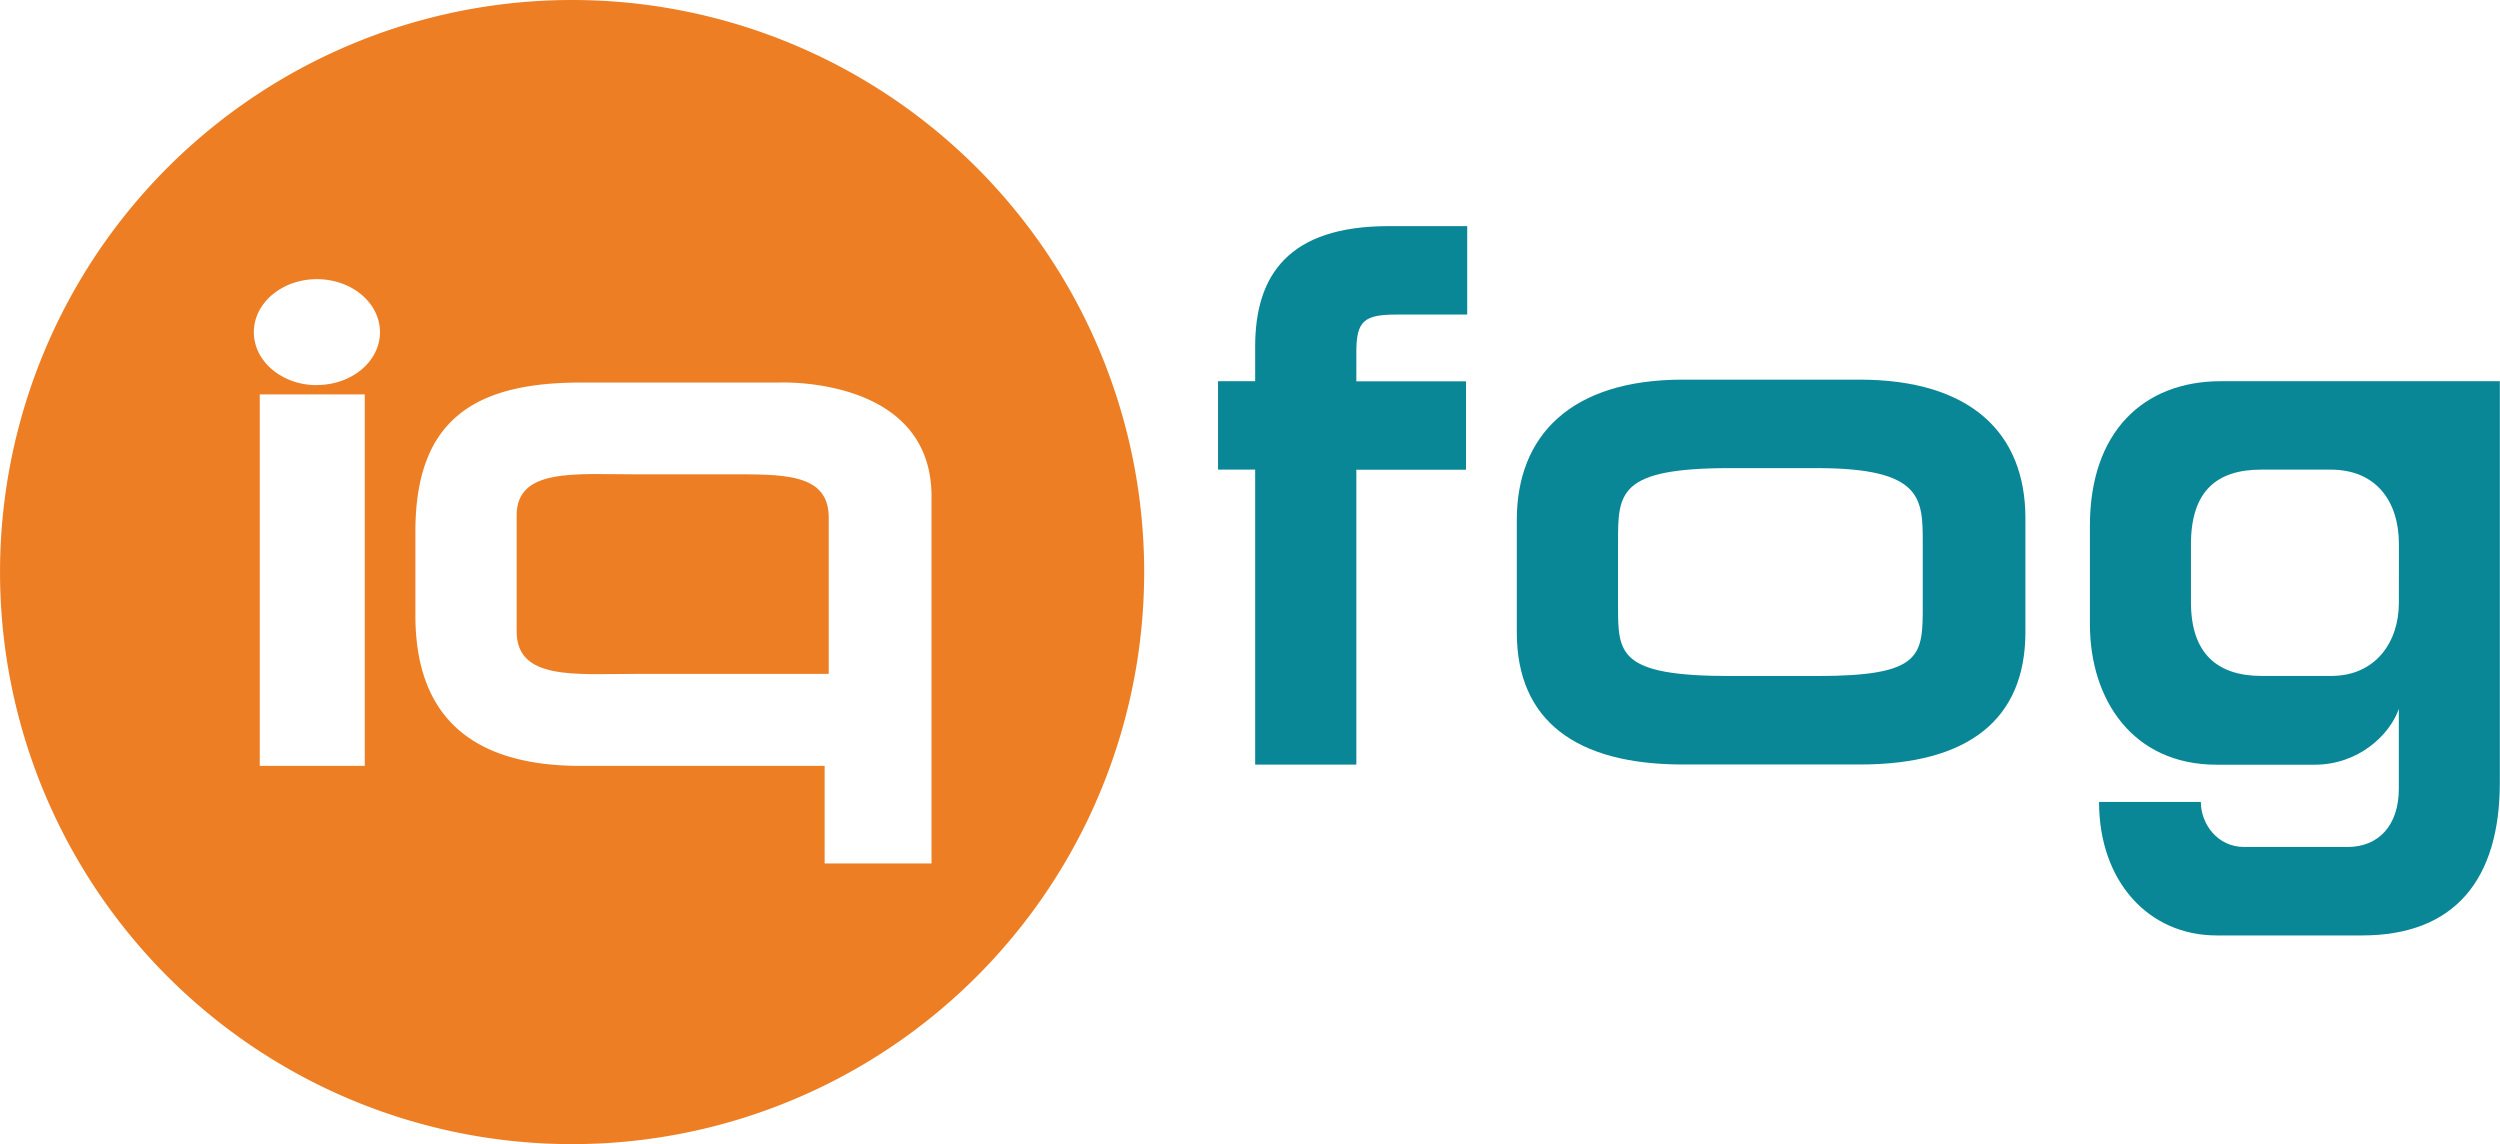
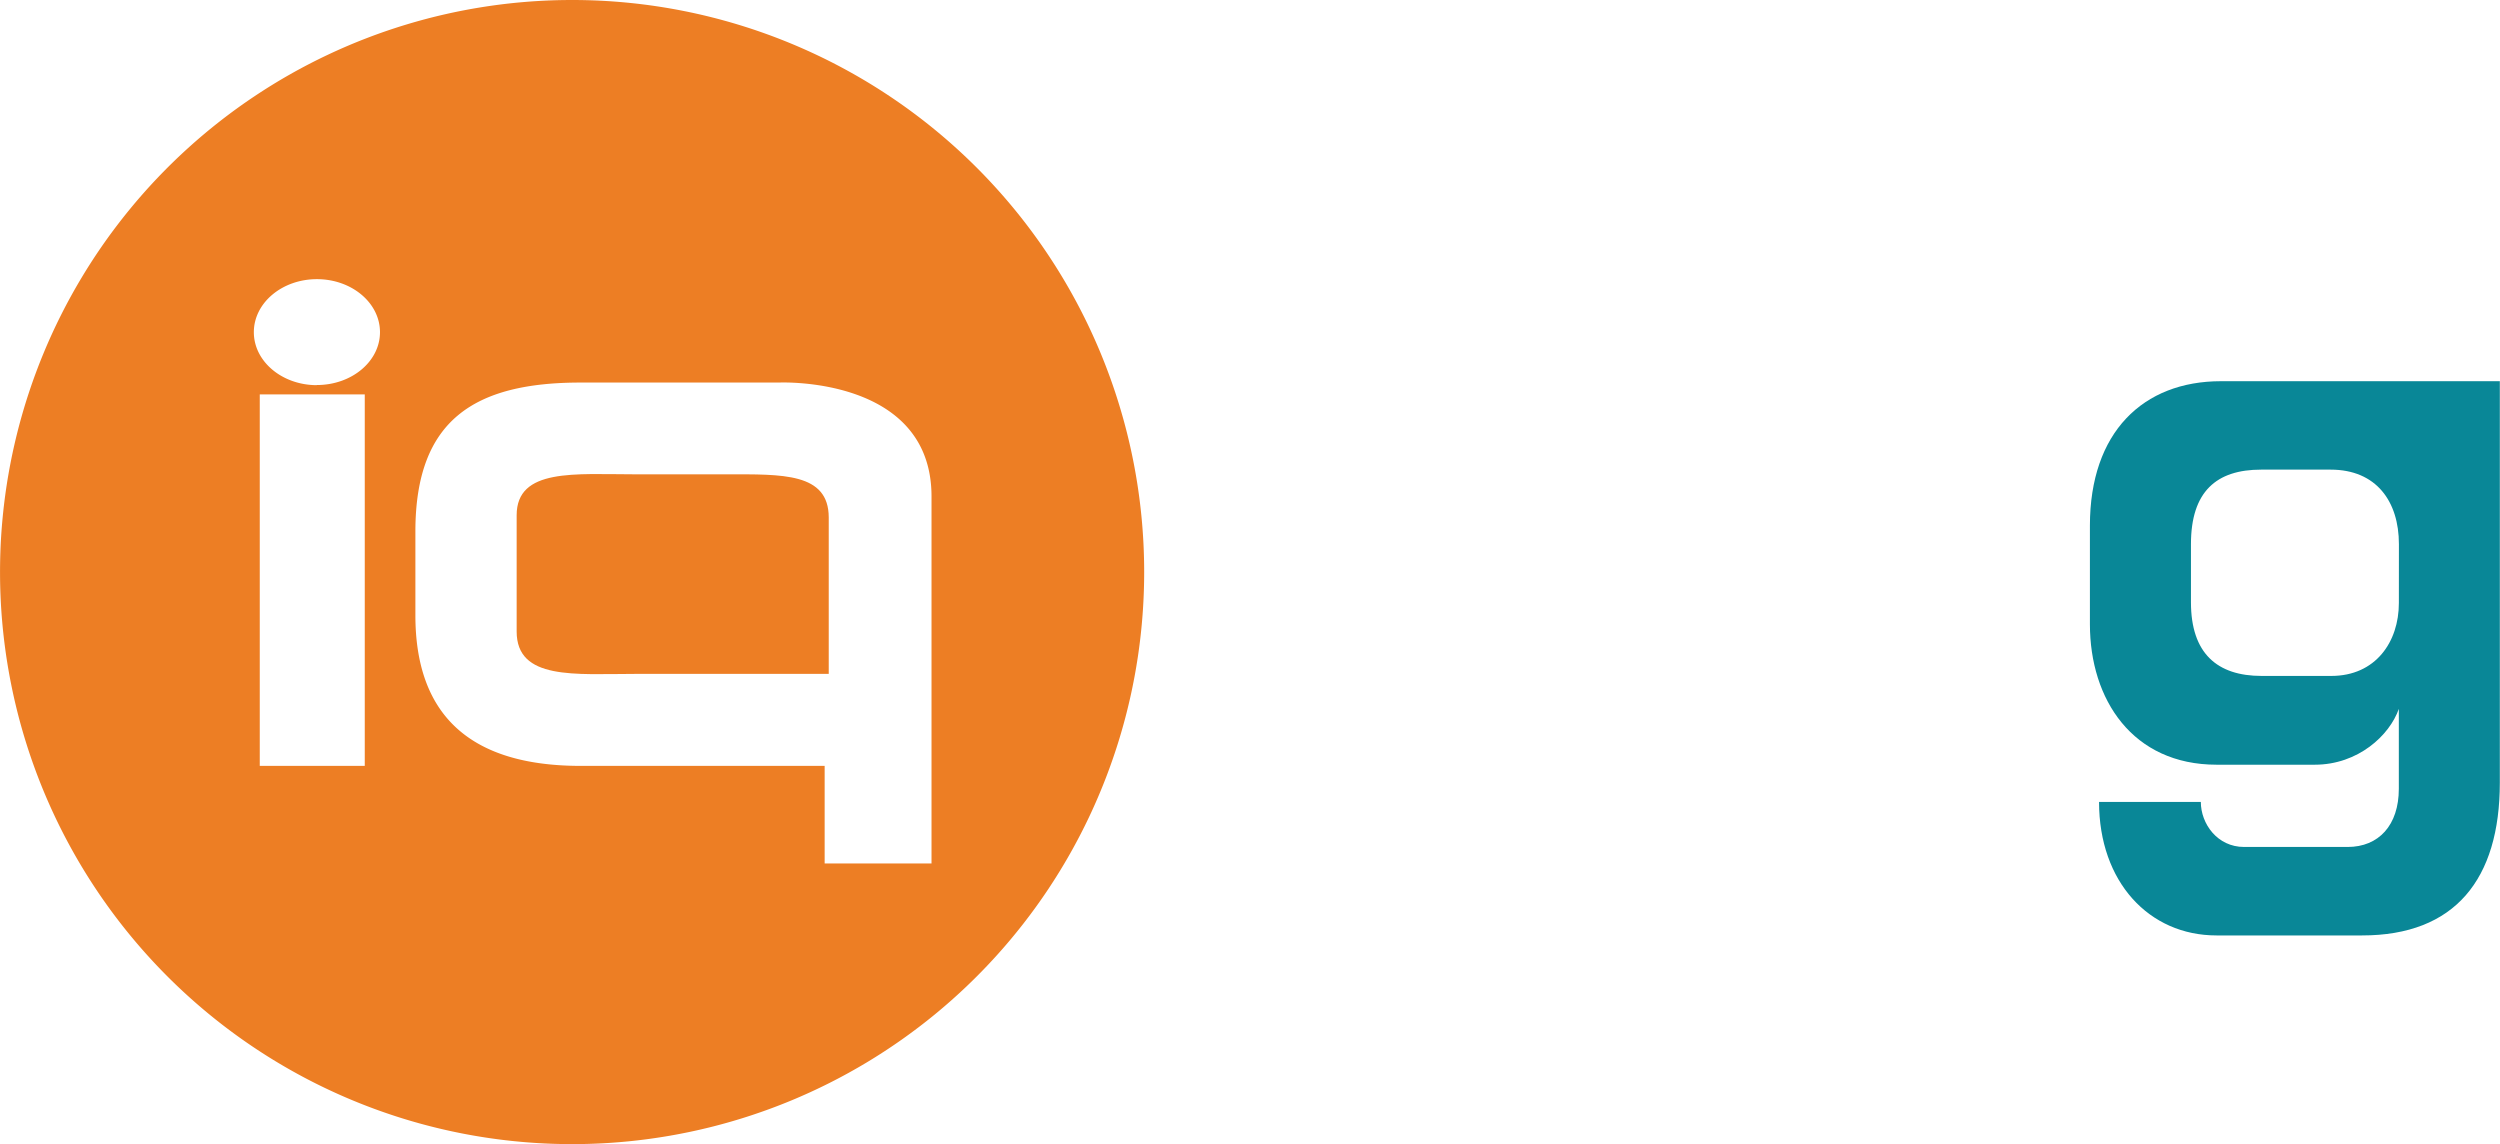
<svg xmlns="http://www.w3.org/2000/svg" id="Слой_1" data-name="Слой 1" viewBox="0 0 574.76 263.04">
  <defs>
    <style>.cls-1{fill:#ed7e24;}.cls-2{fill:#098797;}</style>
  </defs>
  <title>_IQ_fog_цвет</title>
  <path class="cls-1" d="M557.87,455.53H536.94c-13.89,0-27.32-1.47-27.32,9.41v26.72c0,11.24,13.43,9.75,27.32,9.75h44.43V465.47C581.37,455.12,570.7,455.53,557.87,455.53Z" transform="translate(-390.84 -346.48)" />
  <path class="cls-1" d="M522.37,346.48A131.52,131.52,0,1,0,653.89,478,131.52,131.52,0,0,0,522.37,346.48ZM474.7,522.56H450.56v-85.4H474.7Zm-11-87.53c-8,0-14.5-5.45-14.5-12.18s6.49-12.19,14.5-12.19,14.5,5.46,14.5,12.19S471.69,435,463.68,435ZM605,545H580.43V522.56H524.34c-26,0-38-12.21-38-34.61V468.68c0-25.65,13.53-34.25,38-34.25h45.59S605,432.83,605,460.62Z" transform="translate(-390.84 -346.48)" />
  <path class="cls-2" d="M942.35,434.12H901.44c-17.93,0-30.12,11.77-30.12,33.18V490c0,17.31,9.81,32.29,29.14,32.29H923c10,0,17.23-6.78,19.34-12.84v18.37c0,8.39-4.63,13.38-11.77,13.38H906.76c-6.16,0-9.94-5.35-9.94-10.35h-23.4c0,18.38,11.49,30.69,27,30.69h33.48c21.29,0,31.66-12.85,31.66-35.15V434.12Zm0,51c0,8.92-5.33,16.76-15.55,16.76h-16c-10.22,0-16.25-5.17-16.25-16.94V471.58c0-12.13,5.89-17.13,16.12-17.13h16c10.5,0,15.69,7.32,15.69,17.13Z" transform="translate(-390.84 -346.48)" />
-   <path class="cls-2" d="M679.41,454.45h-8.54V434.12h8.54v-8c0-16.41,7.71-27.65,30.68-27.65h18.07v20.33H711.91c-7.42,0-9.24,1.43-9.24,8.57v6.78h25.21v20.33H702.67v67.79H679.41Z" transform="translate(-390.84 -346.48)" />
-   <path class="cls-2" d="M818.32,433.76H777.71c-25.67,0-38.15,12.81-38.15,32.25v25.88c0,20.34,13.71,30.35,38.15,30.35h40.78c24.79,0,38-10.28,38-30.44V465.56C856.47,445.94,843.81,433.76,818.32,433.76Zm14.57,51.73c0,11.78,0,16.41-24.42,16.41H788.61c-25.78,0-25.78-5.17-25.78-16.23V471.22c0-11.42,0-17.12,25.78-17.12h19.86c24.42,0,24.42,6.95,24.42,17.3Z" transform="translate(-390.84 -346.48)" />
</svg>